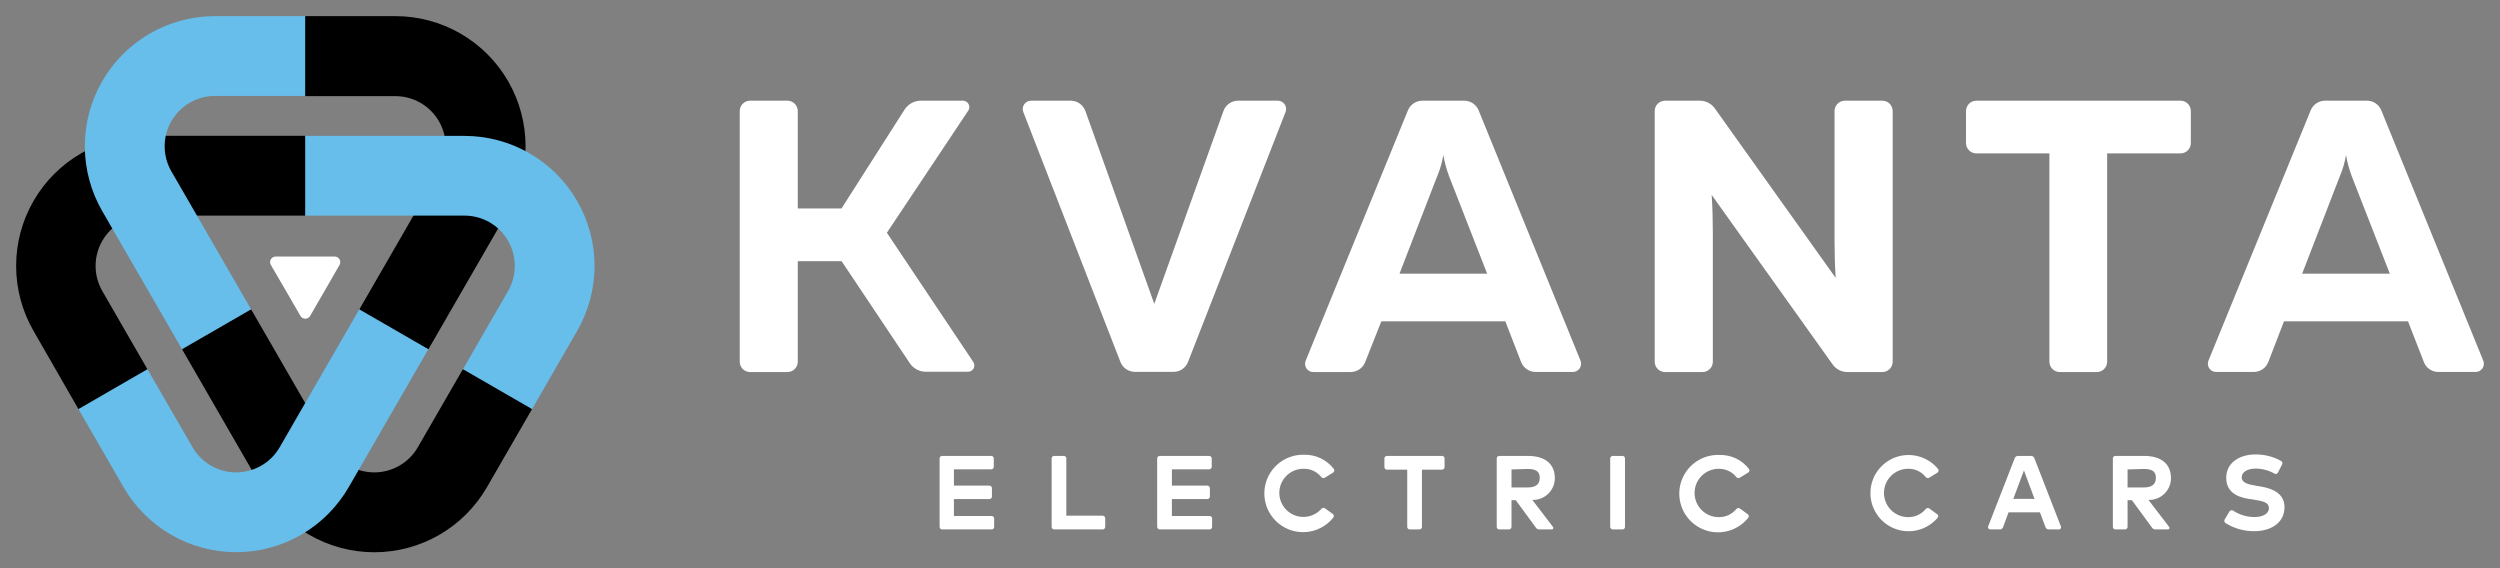
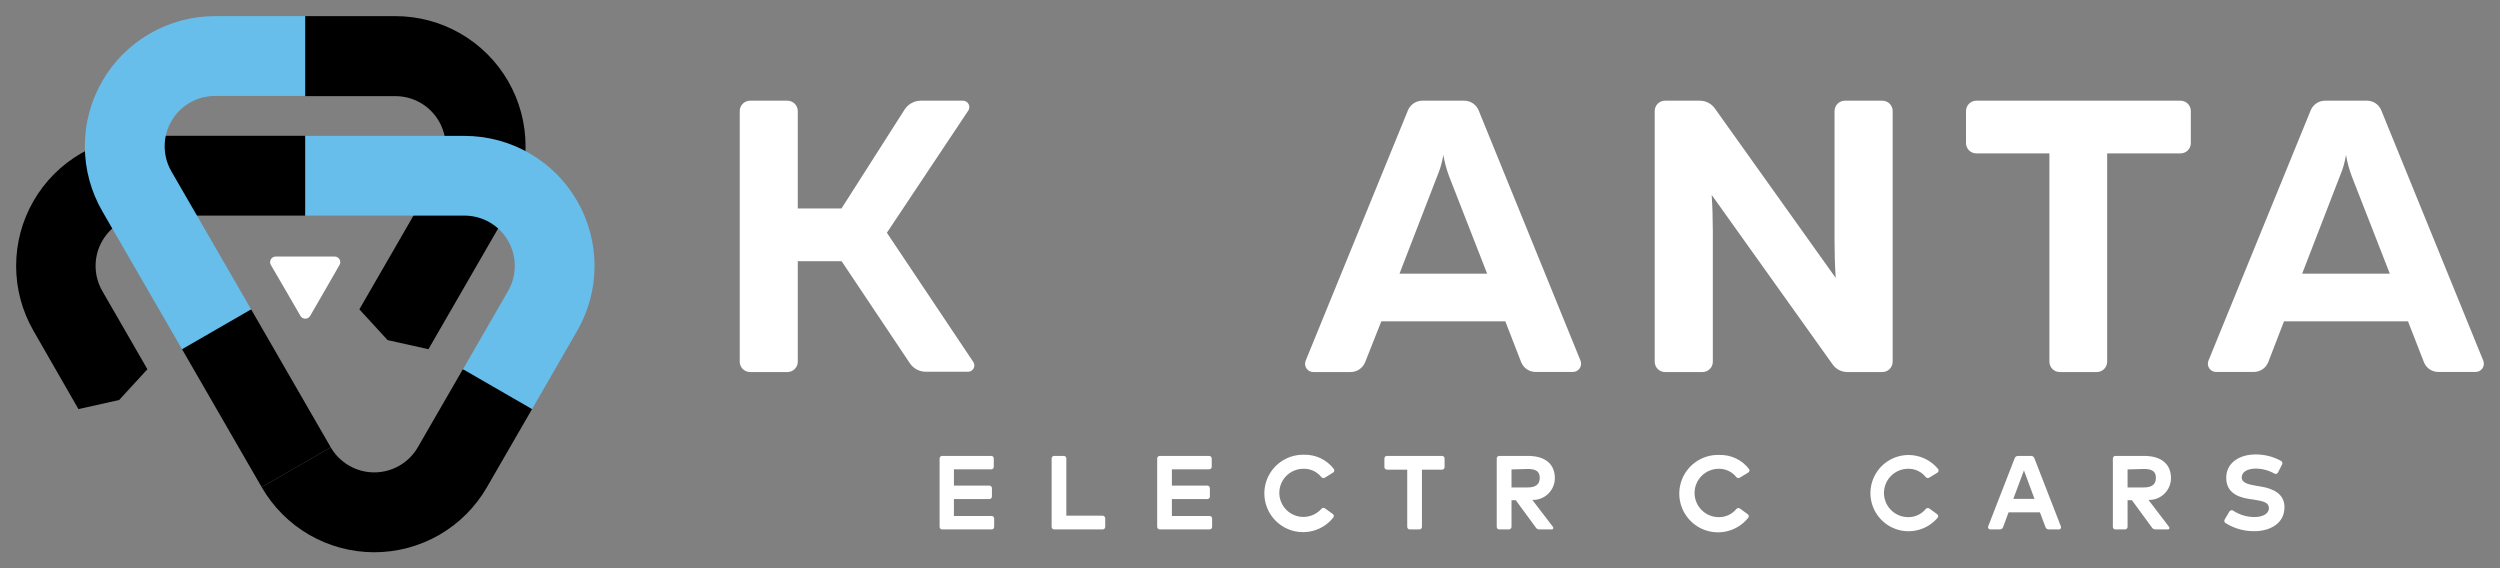
<svg xmlns="http://www.w3.org/2000/svg" viewBox="5849.516 5141.382 154.987 35.237">
  <rect x="5849.516" y="5141.382" width="154.987" height="35.237" fill="#808080" stroke="none" />
  <path fill="url(#tSvgGradient1051ef525fe)" stroke="none" fill-opacity="1" stroke-width="1" stroke-opacity="1" clip-rule="evenodd" fill-rule="evenodd" id="tSvg594a746b8b" d="M 5870.02 5169.112 C 5868.592 5169.936 5867.165 5170.759 5865.738 5171.583 C 5864.092 5168.732 5862.447 5165.881 5860.802 5163.031 C 5861.386 5162.395 5861.969 5161.759 5862.553 5161.124 C 5863.397 5160.936 5864.24 5160.748 5865.084 5160.56C 5866.729 5163.411 5868.374 5166.261 5870.02 5169.112Z" />
  <path fill="url(#tSvgGradient15fedddecb8)" stroke="none" fill-opacity="1" stroke-width="1" stroke-opacity="1" clip-rule="evenodd" fill-rule="evenodd" id="tSvg1f7dfb9b13" d="M 5868.436 5154.749 C 5865.145 5154.749 5861.855 5154.749 5858.565 5154.749 C 5858.565 5153.1 5858.565 5151.45 5858.565 5149.801 C 5861.855 5149.801 5865.145 5149.801 5868.436 5149.801 C 5868.696 5150.627 5868.956 5151.452 5869.216 5152.278C 5868.956 5153.102 5868.696 5153.925 5868.436 5154.749Z" />
  <path fill="url(#tSvgGradient7daf6a4150)" stroke="none" fill-opacity="1" stroke-width="1" stroke-opacity="1" clip-rule="evenodd" fill-rule="evenodd" id="tSvgdf2fc9f806" d="M 5854.378 5166.743 C 5853.451 5165.128 5852.523 5163.513 5851.596 5161.898 C 5850.889 5160.673 5850.516 5159.284 5850.516 5157.87 C 5850.515 5156.456 5850.887 5155.067 5851.593 5153.842 C 5852.299 5152.617 5853.315 5151.599 5854.538 5150.891 C 5855.762 5150.183 5857.15 5149.809 5858.564 5149.807 C 5858.564 5151.454 5858.564 5153.101 5858.564 5154.749 C 5858.017 5154.748 5857.478 5154.892 5857.004 5155.165 C 5856.529 5155.438 5856.135 5155.832 5855.861 5156.306 C 5855.586 5156.78 5855.442 5157.319 5855.442 5157.866 C 5855.442 5158.414 5855.586 5158.952 5855.86 5159.427 C 5856.791 5161.042 5857.723 5162.657 5858.654 5164.272 C 5858.071 5164.908 5857.487 5165.544 5856.903 5166.18C 5856.061 5166.368 5855.22 5166.555 5854.378 5166.743Z" />
  <path fill="url(#tSvgGradientc6fe28019d)" stroke="none" fill-opacity="1" stroke-width="1" stroke-opacity="1" clip-rule="evenodd" fill-rule="evenodd" id="tSvgdf8ecf12f1" d="M 5871.795 5160.56 C 5873.44 5157.709 5875.085 5154.859 5876.731 5152.008 C 5878.158 5152.832 5879.585 5153.655 5881.013 5154.479 C 5879.368 5157.33 5877.722 5160.18 5876.077 5163.031 C 5875.233 5162.843 5874.39 5162.655 5873.546 5162.467C 5872.962 5161.832 5872.379 5161.196 5871.795 5160.56Z" />
  <path fill="url(#tSvgGradient64df19dc7)" stroke="none" fill-opacity="1" stroke-width="1" stroke-opacity="1" clip-rule="evenodd" fill-rule="evenodd" id="tSvgffb92d7f6" d="M 5868.436 5142.382 C 5870.299 5142.382 5872.162 5142.382 5874.025 5142.382 C 5875.443 5142.381 5876.835 5142.754 5878.063 5143.462 C 5879.291 5144.17 5880.31 5145.19 5881.019 5146.417 C 5881.727 5147.645 5882.099 5149.038 5882.098 5150.455 C 5882.097 5151.872 5881.722 5153.264 5881.012 5154.491 C 5879.585 5153.667 5878.158 5152.844 5876.73 5152.02 C 5877.004 5151.546 5877.148 5151.007 5877.148 5150.46 C 5877.148 5149.912 5877.003 5149.374 5876.729 5148.9 C 5876.455 5148.426 5876.061 5148.032 5875.586 5147.758 C 5875.111 5147.485 5874.573 5147.341 5874.025 5147.342 C 5872.162 5147.342 5870.299 5147.342 5868.436 5147.342 C 5868.176 5146.518 5867.916 5145.695 5867.656 5144.871C 5867.916 5144.042 5868.176 5143.212 5868.436 5142.382Z" />
  <path fill="url(#tSvgGradientef4188cb4a)" stroke="none" fill-opacity="1" stroke-width="1" stroke-opacity="1" clip-rule="evenodd" fill-rule="evenodd" id="tSvg296e4c3f23" d="M 5882.5 5166.743 C 5881.568 5168.357 5880.637 5169.97 5879.705 5171.583 C 5878.998 5172.81 5877.98 5173.829 5876.754 5174.538 C 5875.528 5175.246 5874.137 5175.619 5872.721 5175.619 C 5871.305 5175.619 5869.914 5175.246 5868.688 5174.538 C 5867.462 5173.829 5866.444 5172.81 5865.737 5171.583 C 5867.165 5170.76 5868.592 5169.936 5870.019 5169.112 C 5870.293 5169.585 5870.687 5169.978 5871.161 5170.251 C 5871.634 5170.524 5872.171 5170.668 5872.718 5170.668 C 5873.265 5170.668 5873.802 5170.524 5874.276 5170.251 C 5874.749 5169.978 5875.143 5169.585 5875.417 5169.112 C 5876.349 5167.499 5877.28 5165.886 5878.212 5164.273 C 5879.055 5164.458 5879.899 5164.644 5880.743 5164.83C 5881.328 5165.468 5881.914 5166.106 5882.5 5166.743Z" />
  <path fill="#67BEEB" stroke="none" fill-opacity="1" stroke-width="1" stroke-opacity="1" clip-rule="evenodd" fill-rule="evenodd" id="tSvgfa78c086d2" d="M 5862.847 5142.382 C 5864.71 5142.382 5866.573 5142.382 5868.436 5142.382 C 5868.436 5144.032 5868.436 5145.681 5868.436 5147.33 C 5866.573 5147.33 5864.71 5147.33 5862.847 5147.33 C 5862.299 5147.329 5861.761 5147.473 5861.286 5147.746 C 5860.811 5148.02 5860.417 5148.413 5860.143 5148.888 C 5859.869 5149.362 5859.724 5149.9 5859.724 5150.448 C 5859.724 5150.995 5859.868 5151.534 5860.142 5152.008 C 5861.789 5154.859 5863.436 5157.709 5865.084 5160.56 C 5863.656 5161.384 5862.229 5162.207 5860.801 5163.031 C 5859.156 5160.184 5857.511 5157.338 5855.866 5154.491 C 5855.154 5153.265 5854.778 5151.873 5854.775 5150.456 C 5854.773 5149.038 5855.145 5147.645 5855.853 5146.417 C 5856.561 5145.189 5857.58 5144.169 5858.808 5143.461C 5860.036 5142.752 5861.429 5142.38 5862.847 5142.382Z" />
  <path fill="#67BEEB" stroke="none" fill-opacity="1" stroke-width="1" stroke-opacity="1" clip-rule="evenodd" fill-rule="evenodd" id="tSvg60fa64c3bf" d="M 5885.295 5161.898 C 5884.363 5163.513 5883.432 5165.128 5882.5 5166.743 C 5881.073 5165.92 5879.645 5165.096 5878.218 5164.272 C 5879.15 5162.657 5880.081 5161.042 5881.013 5159.427 C 5881.287 5158.953 5881.431 5158.415 5881.431 5157.868 C 5881.431 5157.32 5881.287 5156.783 5881.013 5156.309 C 5880.74 5155.835 5880.346 5155.441 5879.873 5155.167 C 5879.399 5154.893 5878.861 5154.749 5878.314 5154.749 C 5875.022 5154.749 5871.729 5154.749 5868.436 5154.749 C 5868.436 5153.101 5868.436 5151.454 5868.436 5149.807 C 5871.729 5149.807 5875.022 5149.807 5878.314 5149.807 C 5879.729 5149.807 5881.119 5150.179 5882.344 5150.887 C 5883.57 5151.594 5884.587 5152.612 5885.295 5153.837 C 5886.002 5155.062 5886.375 5156.452 5886.375 5157.867C 5886.375 5159.282 5886.002 5160.672 5885.295 5161.898Z" />
-   <path fill="#67BEEB" stroke="none" fill-opacity="1" stroke-width="1" stroke-opacity="1" clip-rule="evenodd" fill-rule="evenodd" id="tSvg8aedaa163f" d="M 5857.174 5171.583 C 5856.242 5169.97 5855.31 5168.356 5854.379 5166.743 C 5855.804 5165.919 5857.23 5165.096 5858.655 5164.272 C 5859.589 5165.885 5860.522 5167.499 5861.456 5169.112 C 5861.73 5169.585 5862.123 5169.978 5862.597 5170.251 C 5863.071 5170.524 5863.608 5170.668 5864.154 5170.668 C 5864.701 5170.668 5865.238 5170.524 5865.712 5170.251 C 5866.186 5169.978 5866.579 5169.585 5866.853 5169.112 C 5868.499 5166.261 5870.144 5163.411 5871.789 5160.56 C 5873.216 5161.383 5874.644 5162.207 5876.071 5163.031 C 5874.426 5165.881 5872.781 5168.732 5871.135 5171.583 C 5870.428 5172.808 5869.41 5173.826 5868.185 5174.534 C 5866.96 5175.241 5865.57 5175.614 5864.154 5175.614 C 5862.739 5175.614 5861.349 5175.241 5860.124 5174.534C 5858.899 5173.826 5857.881 5172.808 5857.174 5171.583Z" />
  <path fill="white" stroke="none" fill-opacity="1" stroke-width="1" stroke-opacity="1" clip-rule="evenodd" fill-rule="evenodd" id="tSvg63dca141b5" d="M 5866.307 5157.807 C 5866.277 5157.754 5866.261 5157.694 5866.261 5157.632 C 5866.261 5157.571 5866.277 5157.511 5866.309 5157.458 C 5866.34 5157.405 5866.384 5157.361 5866.438 5157.331 C 5866.491 5157.3 5866.552 5157.285 5866.613 5157.286 C 5867.829 5157.286 5869.044 5157.286 5870.26 5157.286 C 5870.321 5157.285 5870.382 5157.3 5870.435 5157.331 C 5870.489 5157.361 5870.533 5157.405 5870.564 5157.458 C 5870.595 5157.511 5870.612 5157.571 5870.612 5157.632 C 5870.612 5157.694 5870.596 5157.754 5870.565 5157.807 C 5870.262 5158.335 5869.958 5158.863 5869.654 5159.391 C 5869.35 5159.916 5869.046 5160.442 5868.742 5160.968 C 5868.712 5161.02 5868.668 5161.064 5868.615 5161.094 C 5868.563 5161.124 5868.503 5161.14 5868.442 5161.14 C 5868.382 5161.14 5868.322 5161.124 5868.27 5161.094 C 5868.217 5161.064 5868.173 5161.02 5868.142 5160.968 C 5867.839 5160.442 5867.535 5159.916 5867.231 5159.391C 5866.923 5158.863 5866.615 5158.335 5866.307 5157.807Z" />
  <path fill="white" stroke="none" fill-opacity="1" stroke-width="1" stroke-opacity="1" id="tSvg58cf63e6f1" d="M 5911.011 5174.204 C 5909.982 5174.204 5908.952 5174.204 5907.922 5174.204 C 5907.902 5174.204 5907.882 5174.2 5907.863 5174.192 C 5907.844 5174.184 5907.827 5174.172 5907.812 5174.158 C 5907.798 5174.144 5907.786 5174.126 5907.779 5174.108 C 5907.771 5174.088 5907.767 5174.068 5907.767 5174.048 C 5907.767 5172.632 5907.767 5171.217 5907.767 5169.802 C 5907.767 5169.76 5907.783 5169.721 5907.812 5169.691 C 5907.842 5169.662 5907.881 5169.646 5907.922 5169.646 C 5908.938 5169.646 5909.954 5169.646 5910.969 5169.646 C 5911.011 5169.646 5911.05 5169.662 5911.079 5169.691 C 5911.109 5169.721 5911.125 5169.76 5911.125 5169.802 C 5911.125 5169.976 5911.125 5170.15 5911.125 5170.323 C 5911.125 5170.365 5911.109 5170.404 5911.079 5170.434 C 5911.05 5170.463 5911.011 5170.479 5910.969 5170.479 C 5910.198 5170.479 5909.426 5170.479 5908.654 5170.479 C 5908.654 5170.815 5908.654 5171.151 5908.654 5171.487 C 5909.388 5171.487 5910.122 5171.487 5910.855 5171.487 C 5910.897 5171.489 5910.937 5171.506 5910.966 5171.536 C 5910.995 5171.567 5911.011 5171.607 5911.011 5171.649 C 5911.011 5171.821 5911.011 5171.993 5911.011 5172.165 C 5911.011 5172.185 5911.007 5172.205 5910.999 5172.224 C 5910.991 5172.243 5910.98 5172.26 5910.966 5172.275 C 5910.951 5172.289 5910.934 5172.301 5910.915 5172.309 C 5910.896 5172.316 5910.876 5172.321 5910.855 5172.321 C 5910.122 5172.321 5909.388 5172.321 5908.654 5172.321 C 5908.654 5172.67 5908.654 5173.02 5908.654 5173.37 C 5909.434 5173.37 5910.214 5173.37 5910.993 5173.37 C 5911.034 5173.37 5911.074 5173.386 5911.103 5173.416 C 5911.133 5173.445 5911.149 5173.485 5911.149 5173.526 C 5911.149 5173.7 5911.149 5173.874 5911.149 5174.048 C 5911.149 5174.086 5911.135 5174.123 5911.11 5174.152C 5911.084 5174.181 5911.049 5174.199 5911.011 5174.204Z" />
  <path fill="white" stroke="none" fill-opacity="1" stroke-width="1" stroke-opacity="1" id="tSvg10f0b2a887c" d="M 5917.867 5174.204 C 5916.867 5174.204 5915.867 5174.204 5914.868 5174.204 C 5914.847 5174.204 5914.827 5174.2 5914.808 5174.192 C 5914.789 5174.184 5914.772 5174.172 5914.758 5174.158 C 5914.743 5174.144 5914.732 5174.126 5914.724 5174.108 C 5914.716 5174.088 5914.712 5174.068 5914.712 5174.048 C 5914.712 5172.632 5914.712 5171.217 5914.712 5169.802 C 5914.712 5169.76 5914.728 5169.721 5914.758 5169.691 C 5914.787 5169.662 5914.827 5169.646 5914.868 5169.646 C 5915.068 5169.646 5915.268 5169.646 5915.468 5169.646 C 5915.509 5169.646 5915.549 5169.662 5915.578 5169.691 C 5915.607 5169.721 5915.623 5169.76 5915.623 5169.802 C 5915.623 5170.985 5915.623 5172.169 5915.623 5173.352 C 5916.373 5173.352 5917.123 5173.352 5917.873 5173.352 C 5917.915 5173.352 5917.957 5173.369 5917.987 5173.4 C 5918.017 5173.43 5918.034 5173.471 5918.034 5173.514 C 5918.034 5173.692 5918.034 5173.87 5918.034 5174.048 C 5918.034 5174.069 5918.029 5174.09 5918.02 5174.109 C 5918.011 5174.129 5917.998 5174.146 5917.983 5174.161 C 5917.967 5174.175 5917.949 5174.186 5917.929 5174.194C 5917.909 5174.201 5917.888 5174.204 5917.867 5174.204Z" />
  <path fill="white" stroke="none" fill-opacity="1" stroke-width="1" stroke-opacity="1" id="tSvg1670ed6211c" d="M 5924.505 5174.204 C 5923.476 5174.204 5922.446 5174.204 5921.417 5174.204 C 5921.375 5174.204 5921.335 5174.188 5921.304 5174.158 C 5921.274 5174.129 5921.256 5174.09 5921.255 5174.048 C 5921.255 5172.632 5921.255 5171.217 5921.255 5169.802 C 5921.256 5169.76 5921.274 5169.72 5921.304 5169.691 C 5921.335 5169.662 5921.375 5169.646 5921.417 5169.646 C 5922.436 5169.646 5923.456 5169.646 5924.475 5169.646 C 5924.517 5169.646 5924.558 5169.662 5924.588 5169.691 C 5924.618 5169.72 5924.636 5169.76 5924.637 5169.802 C 5924.637 5169.976 5924.637 5170.15 5924.637 5170.323 C 5924.636 5170.365 5924.618 5170.405 5924.588 5170.434 C 5924.558 5170.463 5924.517 5170.479 5924.475 5170.479 C 5923.706 5170.479 5922.936 5170.479 5922.167 5170.479 C 5922.167 5170.815 5922.167 5171.151 5922.167 5171.487 C 5922.898 5171.487 5923.63 5171.487 5924.361 5171.487 C 5924.383 5171.487 5924.404 5171.491 5924.423 5171.499 C 5924.443 5171.507 5924.461 5171.519 5924.476 5171.534 C 5924.491 5171.549 5924.503 5171.567 5924.511 5171.587 C 5924.519 5171.606 5924.523 5171.628 5924.523 5171.649 C 5924.523 5171.821 5924.523 5171.993 5924.523 5172.165 C 5924.523 5172.186 5924.519 5172.206 5924.511 5172.226 C 5924.503 5172.245 5924.491 5172.262 5924.476 5172.277 C 5924.461 5172.292 5924.443 5172.303 5924.423 5172.31 C 5924.403 5172.318 5924.382 5172.321 5924.361 5172.321 C 5923.63 5172.321 5922.898 5172.321 5922.167 5172.321 C 5922.167 5172.67 5922.167 5173.02 5922.167 5173.37 C 5922.946 5173.37 5923.726 5173.37 5924.505 5173.37 C 5924.547 5173.37 5924.586 5173.386 5924.616 5173.416 C 5924.645 5173.445 5924.661 5173.485 5924.661 5173.526 C 5924.661 5173.7 5924.661 5173.874 5924.661 5174.048 C 5924.661 5174.089 5924.645 5174.129 5924.616 5174.158C 5924.586 5174.187 5924.547 5174.204 5924.505 5174.204Z" />
  <path fill="white" stroke="none" fill-opacity="1" stroke-width="1" stroke-opacity="1" id="tSvg171ad8242ab" d="M 5932.157 5170.683 C 5931.985 5170.789 5931.814 5170.895 5931.642 5171.001 C 5931.607 5171.02 5931.567 5171.025 5931.529 5171.018 C 5931.491 5171.01 5931.456 5170.989 5931.432 5170.959 C 5931.302 5170.795 5931.136 5170.663 5930.947 5170.573 C 5930.757 5170.484 5930.55 5170.439 5930.34 5170.443 C 5930.09 5170.44 5929.843 5170.499 5929.622 5170.616 C 5929.4 5170.733 5929.212 5170.904 5929.074 5171.113 C 5928.936 5171.322 5928.852 5171.562 5928.831 5171.811 C 5928.81 5172.061 5928.852 5172.311 5928.954 5172.54 C 5929.055 5172.769 5929.212 5172.969 5929.41 5173.121 C 5929.609 5173.274 5929.843 5173.374 5930.09 5173.412 C 5930.337 5173.451 5930.591 5173.426 5930.826 5173.341 C 5931.061 5173.256 5931.272 5173.114 5931.438 5172.926 C 5931.462 5172.895 5931.497 5172.873 5931.536 5172.867 C 5931.575 5172.86 5931.615 5172.868 5931.648 5172.89 C 5931.812 5173.008 5931.975 5173.126 5932.139 5173.244 C 5932.157 5173.256 5932.171 5173.271 5932.183 5173.289 C 5932.194 5173.307 5932.201 5173.327 5932.205 5173.347 C 5932.208 5173.368 5932.207 5173.389 5932.202 5173.41 C 5932.197 5173.43 5932.188 5173.449 5932.175 5173.466 C 5931.921 5173.785 5931.59 5174.034 5931.213 5174.19 C 5930.836 5174.346 5930.425 5174.402 5930.02 5174.355 C 5929.614 5174.307 5929.228 5174.158 5928.897 5173.919 C 5928.566 5173.681 5928.301 5173.362 5928.127 5172.993 C 5927.954 5172.623 5927.877 5172.216 5927.905 5171.809 C 5927.933 5171.402 5928.064 5171.008 5928.286 5170.666 C 5928.508 5170.324 5928.814 5170.044 5929.175 5169.853 C 5929.535 5169.662 5929.938 5169.566 5930.346 5169.574 C 5930.705 5169.562 5931.062 5169.636 5931.387 5169.791 C 5931.711 5169.945 5931.994 5170.175 5932.211 5170.461 C 5932.234 5170.498 5932.24 5170.542 5932.23 5170.583C 5932.22 5170.625 5932.194 5170.661 5932.157 5170.683Z" />
  <path fill="white" stroke="none" fill-opacity="1" stroke-width="1" stroke-opacity="1" id="tSvg15462de5c00" d="M 5938.922 5170.497 C 5938.504 5170.497 5938.087 5170.497 5937.669 5170.497 C 5937.669 5171.681 5937.669 5172.864 5937.669 5174.048 C 5937.669 5174.068 5937.665 5174.088 5937.657 5174.108 C 5937.649 5174.126 5937.638 5174.144 5937.623 5174.158 C 5937.609 5174.172 5937.591 5174.184 5937.573 5174.192 C 5937.554 5174.2 5937.533 5174.204 5937.513 5174.204 C 5937.313 5174.204 5937.113 5174.204 5936.913 5174.204 C 5936.893 5174.204 5936.872 5174.2 5936.853 5174.192 C 5936.834 5174.184 5936.817 5174.172 5936.803 5174.158 C 5936.788 5174.144 5936.777 5174.126 5936.769 5174.108 C 5936.761 5174.088 5936.757 5174.068 5936.757 5174.048 C 5936.757 5172.864 5936.757 5171.681 5936.757 5170.497 C 5936.337 5170.497 5935.918 5170.497 5935.498 5170.497 C 5935.456 5170.497 5935.417 5170.481 5935.387 5170.452 C 5935.358 5170.422 5935.342 5170.383 5935.342 5170.341 C 5935.342 5170.162 5935.342 5169.982 5935.342 5169.802 C 5935.342 5169.76 5935.358 5169.721 5935.387 5169.691 C 5935.417 5169.662 5935.456 5169.646 5935.498 5169.646 C 5936.637 5169.646 5937.777 5169.646 5938.916 5169.646 C 5938.958 5169.646 5938.997 5169.662 5939.026 5169.691 C 5939.056 5169.721 5939.072 5169.76 5939.072 5169.802 C 5939.072 5169.982 5939.072 5170.162 5939.072 5170.341 C 5939.072 5170.382 5939.057 5170.421 5939.029 5170.45C 5939.001 5170.479 5938.962 5170.496 5938.922 5170.497Z" />
  <path fill="white" stroke="none" fill-opacity="1" stroke-width="1" stroke-opacity="1" id="tSvg72a5e99527" d="M 5944.236 5169.646 C 5945.327 5169.646 5945.909 5170.162 5945.909 5171.031 C 5945.908 5171.212 5945.87 5171.39 5945.799 5171.556 C 5945.727 5171.722 5945.623 5171.872 5945.493 5171.997 C 5945.363 5172.122 5945.209 5172.22 5945.041 5172.285 C 5944.872 5172.35 5944.692 5172.38 5944.512 5172.374 C 5944.938 5172.93 5945.363 5173.486 5945.789 5174.042 C 5945.803 5174.056 5945.812 5174.074 5945.815 5174.093 C 5945.818 5174.112 5945.815 5174.132 5945.806 5174.15 C 5945.798 5174.167 5945.784 5174.182 5945.767 5174.192 C 5945.75 5174.201 5945.731 5174.206 5945.711 5174.204 C 5945.455 5174.204 5945.2 5174.204 5944.944 5174.204 C 5944.904 5174.204 5944.865 5174.196 5944.829 5174.178 C 5944.794 5174.16 5944.763 5174.134 5944.74 5174.102 C 5944.322 5173.532 5943.904 5172.962 5943.486 5172.392 C 5943.398 5172.392 5943.31 5172.392 5943.222 5172.392 C 5943.222 5172.944 5943.222 5173.496 5943.222 5174.048 C 5943.221 5174.09 5943.203 5174.129 5943.173 5174.158 C 5943.143 5174.188 5943.102 5174.204 5943.06 5174.204 C 5942.86 5174.204 5942.661 5174.204 5942.461 5174.204 C 5942.419 5174.204 5942.38 5174.187 5942.35 5174.158 C 5942.321 5174.129 5942.305 5174.089 5942.305 5174.048 C 5942.305 5172.632 5942.305 5171.217 5942.305 5169.802 C 5942.305 5169.76 5942.321 5169.721 5942.35 5169.691 C 5942.38 5169.662 5942.419 5169.646 5942.461 5169.646C 5943.053 5169.646 5943.644 5169.646 5944.236 5169.646Z M 5943.222 5170.485 C 5943.222 5170.857 5943.222 5171.229 5943.222 5171.601 C 5943.556 5171.601 5943.89 5171.601 5944.224 5171.601 C 5944.716 5171.601 5944.973 5171.415 5944.973 5171.001 C 5944.973 5170.587 5944.704 5170.455 5944.224 5170.455C 5943.89 5170.465 5943.556 5170.475 5943.222 5170.485Z" />
-   <path fill="white" stroke="none" fill-opacity="1" stroke-width="1" stroke-opacity="1" id="tSvg1370751538a" d="M 5950.102 5174.204 C 5949.902 5174.204 5949.702 5174.204 5949.502 5174.204 C 5949.46 5174.204 5949.42 5174.188 5949.389 5174.158 C 5949.359 5174.129 5949.341 5174.09 5949.34 5174.048 C 5949.34 5172.632 5949.34 5171.217 5949.34 5169.802 C 5949.341 5169.76 5949.359 5169.72 5949.389 5169.691 C 5949.42 5169.662 5949.46 5169.646 5949.502 5169.646 C 5949.702 5169.646 5949.902 5169.646 5950.102 5169.646 C 5950.143 5169.646 5950.183 5169.662 5950.212 5169.691 C 5950.241 5169.721 5950.257 5169.76 5950.257 5169.802 C 5950.257 5171.217 5950.257 5172.632 5950.257 5174.048 C 5950.257 5174.068 5950.253 5174.088 5950.246 5174.108 C 5950.238 5174.126 5950.226 5174.144 5950.212 5174.158 C 5950.197 5174.172 5950.18 5174.184 5950.161 5174.192C 5950.142 5174.2 5950.122 5174.204 5950.102 5174.204Z" />
  <path fill="white" stroke="none" fill-opacity="1" stroke-width="1" stroke-opacity="1" id="tSvg8227bc5bc" d="M 5957.886 5170.684 C 5957.712 5170.79 5957.539 5170.896 5957.365 5171.002 C 5957.331 5171.02 5957.292 5171.026 5957.255 5171.018 C 5957.218 5171.01 5957.184 5170.99 5957.161 5170.96 C 5957.03 5170.796 5956.864 5170.664 5956.675 5170.575 C 5956.486 5170.486 5956.279 5170.441 5956.069 5170.444 C 5955.672 5170.444 5955.29 5170.602 5955.009 5170.883 C 5954.728 5171.164 5954.57 5171.546 5954.57 5171.943 C 5954.57 5172.341 5954.728 5172.722 5955.009 5173.004 C 5955.29 5173.285 5955.672 5173.443 5956.069 5173.443 C 5956.277 5173.446 5956.483 5173.402 5956.672 5173.315 C 5956.861 5173.228 5957.028 5173.099 5957.161 5172.939 C 5957.186 5172.907 5957.222 5172.886 5957.262 5172.879 C 5957.302 5172.872 5957.343 5172.881 5957.377 5172.903 C 5957.539 5173.021 5957.7 5173.139 5957.862 5173.257 C 5957.88 5173.268 5957.896 5173.283 5957.908 5173.301 C 5957.919 5173.319 5957.927 5173.339 5957.93 5173.36 C 5957.934 5173.381 5957.933 5173.402 5957.927 5173.423 C 5957.922 5173.443 5957.912 5173.462 5957.898 5173.479 C 5957.643 5173.799 5957.311 5174.048 5956.932 5174.204 C 5956.554 5174.359 5956.142 5174.415 5955.735 5174.366 C 5955.329 5174.317 5954.942 5174.165 5954.611 5173.924 C 5954.28 5173.684 5954.016 5173.362 5953.844 5172.991 C 5953.673 5172.619 5953.599 5172.21 5953.63 5171.802 C 5953.661 5171.394 5953.796 5171.001 5954.022 5170.659 C 5954.248 5170.318 5954.557 5170.041 5954.921 5169.853 C 5955.285 5169.665 5955.69 5169.573 5956.099 5169.586 C 5956.458 5169.575 5956.814 5169.649 5957.137 5169.803 C 5957.461 5169.958 5957.742 5170.188 5957.958 5170.474 C 5957.968 5170.493 5957.973 5170.513 5957.974 5170.533 C 5957.976 5170.554 5957.973 5170.574 5957.966 5170.594 C 5957.96 5170.614 5957.949 5170.632 5957.935 5170.647C 5957.922 5170.662 5957.905 5170.675 5957.886 5170.684Z" />
  <path fill="white" stroke="none" fill-opacity="1" stroke-width="1" stroke-opacity="1" id="tSvg19e6a3f3b2" d="M 5969.629 5170.683 C 5969.455 5170.789 5969.281 5170.895 5969.107 5171.001 C 5969.073 5171.019 5969.035 5171.025 5968.997 5171.017 C 5968.96 5171.01 5968.927 5170.989 5968.903 5170.959 C 5968.773 5170.795 5968.607 5170.662 5968.418 5170.573 C 5968.228 5170.483 5968.021 5170.439 5967.811 5170.443 C 5967.414 5170.443 5967.032 5170.601 5966.751 5170.882 C 5966.47 5171.164 5966.312 5171.545 5966.312 5171.943 C 5966.312 5172.34 5966.47 5172.722 5966.751 5173.003 C 5967.032 5173.284 5967.414 5173.442 5967.811 5173.442 C 5968.019 5173.445 5968.226 5173.401 5968.414 5173.314 C 5968.603 5173.227 5968.77 5173.098 5968.903 5172.938 C 5968.928 5172.906 5968.964 5172.885 5969.004 5172.878 C 5969.044 5172.872 5969.085 5172.88 5969.119 5172.902 C 5969.281 5173.02 5969.443 5173.138 5969.605 5173.256 C 5969.623 5173.267 5969.638 5173.282 5969.65 5173.3 C 5969.661 5173.318 5969.669 5173.338 5969.673 5173.359 C 5969.676 5173.38 5969.675 5173.401 5969.669 5173.422 C 5969.664 5173.442 5969.654 5173.462 5969.641 5173.478 C 5969.326 5173.85 5968.905 5174.116 5968.433 5174.239 C 5967.962 5174.362 5967.464 5174.337 5967.008 5174.166 C 5966.552 5173.996 5966.16 5173.689 5965.885 5173.286 C 5965.61 5172.884 5965.466 5172.407 5965.473 5171.92 C 5965.48 5171.433 5965.637 5170.96 5965.923 5170.566 C 5966.209 5170.171 5966.61 5169.875 5967.071 5169.717 C 5967.531 5169.56 5968.03 5169.548 5968.497 5169.685 C 5968.965 5169.821 5969.379 5170.099 5969.683 5170.479 C 5969.699 5170.514 5969.703 5170.554 5969.693 5170.591C 5969.683 5170.629 5969.661 5170.661 5969.629 5170.683Z" />
  <path fill="white" stroke="none" fill-opacity="1" stroke-width="1" stroke-opacity="1" id="tSvg2f250210ca" d="M 5977.125 5174.204 C 5976.925 5174.204 5976.726 5174.204 5976.526 5174.204 C 5976.482 5174.204 5976.44 5174.191 5976.405 5174.166 C 5976.369 5174.141 5976.343 5174.106 5976.328 5174.066 C 5976.212 5173.758 5976.096 5173.45 5975.98 5173.142 C 5975.332 5173.142 5974.685 5173.142 5974.037 5173.142 C 5973.923 5173.45 5973.809 5173.758 5973.695 5174.066 C 5973.68 5174.106 5973.653 5174.141 5973.618 5174.166 C 5973.582 5174.191 5973.54 5174.204 5973.497 5174.204 C 5973.297 5174.204 5973.097 5174.204 5972.897 5174.204 C 5972.875 5174.203 5972.854 5174.197 5972.835 5174.187 C 5972.815 5174.176 5972.799 5174.161 5972.786 5174.143 C 5972.774 5174.125 5972.766 5174.104 5972.764 5174.082 C 5972.761 5174.06 5972.764 5174.038 5972.771 5174.018 C 5973.321 5172.604 5973.871 5171.191 5974.421 5169.778 C 5974.438 5169.739 5974.465 5169.706 5974.5 5169.683 C 5974.535 5169.66 5974.576 5169.647 5974.619 5169.646 C 5974.893 5169.646 5975.166 5169.646 5975.44 5169.646 C 5975.482 5169.646 5975.522 5169.659 5975.556 5169.683 C 5975.59 5169.706 5975.617 5169.739 5975.632 5169.778 C 5976.182 5171.191 5976.731 5172.604 5977.281 5174.018 C 5977.29 5174.041 5977.293 5174.066 5977.289 5174.091 C 5977.285 5174.115 5977.275 5174.138 5977.259 5174.157 C 5977.243 5174.176 5977.222 5174.191 5977.198 5174.199C 5977.175 5174.207 5977.15 5174.209 5977.125 5174.204Z M 5974.331 5172.309 C 5974.769 5172.309 5975.206 5172.309 5975.644 5172.309 C 5975.426 5171.721 5975.208 5171.133 5974.99 5170.545C 5974.77 5171.133 5974.551 5171.721 5974.331 5172.309Z" />
  <path fill="white" stroke="none" fill-opacity="1" stroke-width="1" stroke-opacity="1" id="tSvg10dd1e55eac" d="M 5990.734 5170.684 C 5990.725 5170.702 5990.712 5170.718 5990.696 5170.731 C 5990.68 5170.744 5990.662 5170.753 5990.642 5170.759 C 5990.622 5170.765 5990.602 5170.766 5990.581 5170.763 C 5990.561 5170.761 5990.542 5170.754 5990.524 5170.743 C 5990.171 5170.543 5989.773 5170.436 5989.367 5170.432 C 5988.851 5170.432 5988.491 5170.636 5988.491 5170.977 C 5988.491 5171.319 5988.887 5171.415 5989.433 5171.505 C 5989.519 5171.519 5989.604 5171.533 5989.69 5171.547 C 5990.506 5171.685 5991.142 5172.033 5991.142 5172.825 C 5991.142 5173.832 5990.254 5174.312 5989.277 5174.312 C 5988.64 5174.321 5988.015 5174.144 5987.477 5173.802 C 5987.444 5173.778 5987.422 5173.743 5987.414 5173.702 C 5987.406 5173.662 5987.414 5173.621 5987.435 5173.586 C 5987.535 5173.418 5987.635 5173.25 5987.735 5173.083 C 5987.761 5173.048 5987.798 5173.024 5987.841 5173.016 C 5987.883 5173.008 5987.927 5173.017 5987.963 5173.041 C 5988.353 5173.297 5988.81 5173.435 5989.277 5173.436 C 5989.786 5173.436 5990.176 5173.238 5990.176 5172.885 C 5990.176 5172.531 5989.84 5172.453 5989.211 5172.351 C 5989.113 5172.337 5989.015 5172.323 5988.917 5172.309 C 5988.113 5172.183 5987.531 5171.823 5987.531 5171.001 C 5987.531 5170.054 5988.377 5169.556 5989.331 5169.556 C 5989.89 5169.547 5990.443 5169.686 5990.932 5169.958 C 5990.95 5169.968 5990.967 5169.983 5990.98 5169.999 C 5990.993 5170.016 5991.002 5170.036 5991.008 5170.056 C 5991.014 5170.077 5991.015 5170.099 5991.012 5170.12 C 5991.009 5170.141 5991.003 5170.161 5990.992 5170.18C 5990.906 5170.348 5990.82 5170.516 5990.734 5170.684Z" />
-   <path fill="white" stroke="none" fill-opacity="1" stroke-width="1" stroke-opacity="1" id="tSvgb707979363" d="M 5982.433 5169.646 C 5983.525 5169.646 5984.106 5170.162 5984.106 5171.031 C 5984.105 5171.212 5984.067 5171.39 5983.996 5171.556 C 5983.924 5171.722 5983.821 5171.872 5983.69 5171.997 C 5983.56 5172.122 5983.406 5172.22 5983.238 5172.285 C 5983.069 5172.35 5982.889 5172.38 5982.709 5172.374 C 5983.135 5172.93 5983.56 5173.486 5983.986 5174.042 C 5984 5174.056 5984.009 5174.074 5984.012 5174.093 C 5984.015 5174.112 5984.012 5174.132 5984.004 5174.15 C 5983.995 5174.167 5983.981 5174.182 5983.964 5174.192 C 5983.947 5174.201 5983.928 5174.206 5983.908 5174.204 C 5983.65 5174.204 5983.393 5174.204 5983.135 5174.204 C 5983.096 5174.204 5983.058 5174.195 5983.023 5174.177 C 5982.989 5174.159 5982.959 5174.133 5982.937 5174.102 C 5982.519 5173.532 5982.101 5172.962 5981.683 5172.392 C 5981.593 5172.392 5981.504 5172.392 5981.414 5172.392 C 5981.414 5172.944 5981.414 5173.496 5981.414 5174.048 C 5981.414 5174.089 5981.397 5174.129 5981.368 5174.158 C 5981.339 5174.187 5981.299 5174.204 5981.258 5174.204 C 5981.058 5174.204 5980.858 5174.204 5980.658 5174.204 C 5980.617 5174.204 5980.577 5174.187 5980.548 5174.158 C 5980.518 5174.129 5980.502 5174.089 5980.502 5174.048 C 5980.502 5172.632 5980.502 5171.217 5980.502 5169.802 C 5980.502 5169.76 5980.518 5169.721 5980.548 5169.691 C 5980.577 5169.662 5980.617 5169.646 5980.658 5169.646C 5981.25 5169.646 5981.841 5169.646 5982.433 5169.646Z M 5981.414 5170.485 C 5981.414 5170.857 5981.414 5171.229 5981.414 5171.601 C 5981.75 5171.601 5982.085 5171.601 5982.421 5171.601 C 5982.913 5171.601 5983.171 5171.415 5983.171 5171.001 C 5983.171 5170.587 5982.901 5170.455 5982.421 5170.455C 5982.085 5170.465 5981.75 5170.475 5981.414 5170.485Z" />
+   <path fill="white" stroke="none" fill-opacity="1" stroke-width="1" stroke-opacity="1" id="tSvgb707979363" d="M 5982.433 5169.646 C 5983.525 5169.646 5984.106 5170.162 5984.106 5171.031 C 5984.105 5171.212 5984.067 5171.39 5983.996 5171.556 C 5983.924 5171.722 5983.821 5171.872 5983.69 5171.997 C 5983.56 5172.122 5983.406 5172.22 5983.238 5172.285 C 5983.069 5172.35 5982.889 5172.38 5982.709 5172.374 C 5984 5174.056 5984.009 5174.074 5984.012 5174.093 C 5984.015 5174.112 5984.012 5174.132 5984.004 5174.15 C 5983.995 5174.167 5983.981 5174.182 5983.964 5174.192 C 5983.947 5174.201 5983.928 5174.206 5983.908 5174.204 C 5983.65 5174.204 5983.393 5174.204 5983.135 5174.204 C 5983.096 5174.204 5983.058 5174.195 5983.023 5174.177 C 5982.989 5174.159 5982.959 5174.133 5982.937 5174.102 C 5982.519 5173.532 5982.101 5172.962 5981.683 5172.392 C 5981.593 5172.392 5981.504 5172.392 5981.414 5172.392 C 5981.414 5172.944 5981.414 5173.496 5981.414 5174.048 C 5981.414 5174.089 5981.397 5174.129 5981.368 5174.158 C 5981.339 5174.187 5981.299 5174.204 5981.258 5174.204 C 5981.058 5174.204 5980.858 5174.204 5980.658 5174.204 C 5980.617 5174.204 5980.577 5174.187 5980.548 5174.158 C 5980.518 5174.129 5980.502 5174.089 5980.502 5174.048 C 5980.502 5172.632 5980.502 5171.217 5980.502 5169.802 C 5980.502 5169.76 5980.518 5169.721 5980.548 5169.691 C 5980.577 5169.662 5980.617 5169.646 5980.658 5169.646C 5981.25 5169.646 5981.841 5169.646 5982.433 5169.646Z M 5981.414 5170.485 C 5981.414 5170.857 5981.414 5171.229 5981.414 5171.601 C 5981.75 5171.601 5982.085 5171.601 5982.421 5171.601 C 5982.913 5171.601 5983.171 5171.415 5983.171 5171.001 C 5983.171 5170.587 5982.901 5170.455 5982.421 5170.455C 5982.085 5170.465 5981.75 5170.475 5981.414 5170.485Z" />
  <path fill="white" stroke="none" fill-opacity="1" stroke-width="1" stroke-opacity="1" id="tSvgb926ba1556" d="M 5895.376 5163.805 C 5895.376 5158.627 5895.376 5153.45 5895.376 5148.272 C 5895.375 5148.187 5895.391 5148.103 5895.423 5148.025 C 5895.455 5147.946 5895.502 5147.875 5895.562 5147.814 C 5895.622 5147.754 5895.693 5147.706 5895.771 5147.674 C 5895.849 5147.641 5895.933 5147.624 5896.018 5147.624 C 5896.789 5147.624 5897.561 5147.624 5898.333 5147.624 C 5898.503 5147.626 5898.667 5147.695 5898.787 5147.816 C 5898.907 5147.937 5898.974 5148.101 5898.974 5148.272 C 5898.974 5150.283 5898.974 5152.294 5898.974 5154.305 C 5899.878 5154.305 5900.782 5154.305 5901.685 5154.305 C 5902.989 5152.262 5904.292 5150.219 5905.595 5148.176 C 5905.703 5148.009 5905.85 5147.871 5906.024 5147.775 C 5906.197 5147.678 5906.392 5147.627 5906.591 5147.624 C 5907.469 5147.624 5908.346 5147.624 5909.224 5147.624 C 5909.293 5147.626 5909.361 5147.646 5909.42 5147.682 C 5909.479 5147.718 5909.528 5147.769 5909.561 5147.829 C 5909.595 5147.89 5909.612 5147.958 5909.61 5148.028 C 5909.609 5148.097 5909.589 5148.165 5909.554 5148.224 C 5907.868 5150.753 5906.183 5153.282 5904.498 5155.811 C 5906.285 5158.483 5908.072 5161.156 5909.859 5163.829 C 5909.897 5163.888 5909.918 5163.955 5909.921 5164.025 C 5909.923 5164.094 5909.907 5164.163 5909.874 5164.224 C 5909.841 5164.285 5909.792 5164.337 5909.733 5164.373 C 5909.673 5164.408 5909.605 5164.428 5909.536 5164.429 C 5908.66 5164.429 5907.784 5164.429 5906.909 5164.429 C 5906.715 5164.428 5906.524 5164.38 5906.353 5164.289 C 5906.182 5164.198 5906.035 5164.067 5905.925 5163.907 C 5904.514 5161.796 5903.103 5159.685 5901.691 5157.574 C 5900.786 5157.574 5899.88 5157.574 5898.974 5157.574 C 5898.974 5159.651 5898.974 5161.728 5898.974 5163.805 C 5898.974 5163.89 5898.958 5163.974 5898.925 5164.052 C 5898.892 5164.13 5898.845 5164.201 5898.784 5164.261 C 5898.724 5164.321 5898.653 5164.368 5898.574 5164.4 C 5898.496 5164.431 5898.412 5164.448 5898.327 5164.447 C 5897.557 5164.447 5896.787 5164.447 5896.018 5164.447 C 5895.847 5164.447 5895.684 5164.379 5895.564 5164.259C 5895.444 5164.139 5895.376 5163.975 5895.376 5163.805Z" />
-   <path fill="white" stroke="none" fill-opacity="1" stroke-width="1" stroke-opacity="1" id="tSvg178129f0eee" d="M 5918.982 5163.835 C 5916.973 5158.665 5914.964 5153.496 5912.955 5148.326 C 5912.924 5148.248 5912.914 5148.164 5912.923 5148.081 C 5912.933 5147.998 5912.963 5147.918 5913.01 5147.849 C 5913.057 5147.78 5913.12 5147.723 5913.194 5147.684 C 5913.268 5147.645 5913.351 5147.624 5913.434 5147.624 C 5914.256 5147.624 5915.078 5147.624 5915.899 5147.624 C 5916.098 5147.625 5916.291 5147.687 5916.453 5147.802 C 5916.616 5147.917 5916.738 5148.079 5916.805 5148.266 C 5918.228 5152.25 5919.652 5156.234 5921.075 5160.219 C 5922.504 5156.234 5923.934 5152.25 5925.363 5148.266 C 5925.43 5148.079 5925.552 5147.917 5925.714 5147.802 C 5925.877 5147.687 5926.07 5147.625 5926.269 5147.624 C 5927.09 5147.624 5927.912 5147.624 5928.734 5147.624 C 5928.817 5147.624 5928.9 5147.645 5928.974 5147.684 C 5929.047 5147.723 5929.111 5147.78 5929.158 5147.849 C 5929.205 5147.918 5929.235 5147.998 5929.245 5148.081 C 5929.254 5148.164 5929.243 5148.248 5929.213 5148.326 C 5927.196 5153.496 5925.179 5158.665 5923.162 5163.835 C 5923.089 5164.013 5922.964 5164.166 5922.804 5164.273 C 5922.644 5164.38 5922.455 5164.436 5922.262 5164.435 C 5921.463 5164.435 5920.663 5164.435 5919.864 5164.435 C 5919.674 5164.432 5919.489 5164.374 5919.332 5164.268C 5919.176 5164.161 5919.054 5164.011 5918.982 5163.835Z" />
  <path fill="white" stroke="none" fill-opacity="1" stroke-width="1" stroke-opacity="1" id="tSvg13b7bb0c461" d="M 5930.46 5163.745 C 5932.573 5158.571 5934.686 5153.398 5936.8 5148.224 C 5936.873 5148.047 5936.997 5147.896 5937.156 5147.789 C 5937.315 5147.682 5937.502 5147.625 5937.693 5147.624 C 5938.559 5147.624 5939.424 5147.624 5940.29 5147.624 C 5940.482 5147.624 5940.669 5147.681 5940.828 5147.788 C 5940.987 5147.895 5941.111 5148.047 5941.184 5148.224 C 5943.289 5153.396 5945.394 5158.567 5947.499 5163.739 C 5947.53 5163.817 5947.542 5163.901 5947.533 5163.984 C 5947.525 5164.067 5947.496 5164.147 5947.449 5164.216 C 5947.402 5164.286 5947.339 5164.342 5947.265 5164.382 C 5947.191 5164.421 5947.109 5164.441 5947.025 5164.441 C 5946.257 5164.441 5945.49 5164.441 5944.722 5164.441 C 5944.529 5164.442 5944.341 5164.386 5944.18 5164.279 C 5944.02 5164.172 5943.895 5164.019 5943.822 5163.841 C 5943.494 5162.995 5943.167 5162.15 5942.839 5161.304 C 5940.276 5161.304 5937.713 5161.304 5935.15 5161.304 C 5934.814 5162.152 5934.479 5162.999 5934.143 5163.847 C 5934.069 5164.025 5933.944 5164.177 5933.784 5164.284 C 5933.624 5164.39 5933.436 5164.447 5933.243 5164.447 C 5932.473 5164.447 5931.704 5164.447 5930.934 5164.447 C 5930.85 5164.447 5930.768 5164.427 5930.694 5164.387 C 5930.62 5164.348 5930.557 5164.292 5930.51 5164.222 C 5930.463 5164.153 5930.434 5164.073 5930.426 5163.99C 5930.417 5163.907 5930.429 5163.823 5930.46 5163.745Z M 5936.278 5158.347 C 5938.089 5158.347 5939.9 5158.347 5941.711 5158.347 C 5940.926 5156.336 5940.14 5154.325 5939.354 5152.314 C 5939.193 5151.885 5939.073 5151.441 5938.994 5150.989 C 5938.922 5151.445 5938.793 5151.89 5938.611 5152.314C 5937.833 5154.325 5937.055 5156.336 5936.278 5158.347Z" />
  <path fill="white" stroke="none" fill-opacity="1" stroke-width="1" stroke-opacity="1" id="tSvg71390193ac" d="M 5952.099 5163.805 C 5952.099 5158.627 5952.099 5153.45 5952.099 5148.272 C 5952.098 5148.187 5952.114 5148.103 5952.146 5148.025 C 5952.178 5147.946 5952.225 5147.875 5952.284 5147.814 C 5952.344 5147.754 5952.415 5147.706 5952.493 5147.674 C 5952.572 5147.641 5952.656 5147.624 5952.74 5147.624 C 5953.462 5147.624 5954.183 5147.624 5954.905 5147.624 C 5955.085 5147.625 5955.261 5147.669 5955.421 5147.751 C 5955.58 5147.834 5955.718 5147.952 5955.823 5148.098 C 5958.322 5151.603 5960.821 5155.107 5963.32 5158.611 C 5963.272 5157.91 5963.248 5157.07 5963.248 5156.302 C 5963.248 5153.626 5963.248 5150.949 5963.248 5148.272 C 5963.247 5148.187 5963.263 5148.103 5963.295 5148.025 C 5963.327 5147.946 5963.374 5147.875 5963.433 5147.814 C 5963.493 5147.754 5963.564 5147.706 5963.642 5147.674 C 5963.721 5147.641 5963.805 5147.624 5963.889 5147.624 C 5964.663 5147.624 5965.436 5147.624 5966.21 5147.624 C 5966.295 5147.624 5966.379 5147.641 5966.457 5147.674 C 5966.536 5147.706 5966.607 5147.754 5966.666 5147.814 C 5966.726 5147.875 5966.773 5147.946 5966.805 5148.025 C 5966.837 5148.103 5966.853 5148.187 5966.852 5148.272 C 5966.852 5153.45 5966.852 5158.627 5966.852 5163.805 C 5966.852 5163.975 5966.784 5164.139 5966.664 5164.259 C 5966.544 5164.379 5966.381 5164.447 5966.21 5164.447 C 5965.488 5164.447 5964.767 5164.447 5964.045 5164.447 C 5963.866 5164.448 5963.688 5164.405 5963.528 5164.322 C 5963.369 5164.24 5963.231 5164.12 5963.128 5163.973 C 5960.629 5160.471 5958.13 5156.968 5955.631 5153.466 C 5955.679 5154.161 5955.703 5155.007 5955.703 5155.775 C 5955.703 5158.451 5955.703 5161.128 5955.703 5163.805 C 5955.703 5163.89 5955.686 5163.974 5955.654 5164.052 C 5955.621 5164.13 5955.573 5164.201 5955.513 5164.261 C 5955.453 5164.321 5955.381 5164.368 5955.303 5164.4 C 5955.224 5164.431 5955.14 5164.448 5955.055 5164.447 C 5954.283 5164.447 5953.512 5164.447 5952.74 5164.447 C 5952.57 5164.447 5952.407 5164.379 5952.287 5164.259C 5952.166 5164.139 5952.099 5163.975 5952.099 5163.805Z" />
  <path fill="white" stroke="none" fill-opacity="1" stroke-width="1" stroke-opacity="1" id="tSvg16771a42a5a" d="M 5985.336 5148.272 C 5985.336 5148.923 5985.336 5149.575 5985.336 5150.227 C 5985.34 5150.315 5985.325 5150.403 5985.292 5150.485 C 5985.26 5150.568 5985.211 5150.642 5985.149 5150.705 C 5985.086 5150.767 5985.012 5150.816 5984.929 5150.849 C 5984.847 5150.881 5984.759 5150.896 5984.671 5150.892 C 5983.164 5150.892 5981.656 5150.892 5980.149 5150.892 C 5980.149 5155.197 5980.149 5159.501 5980.149 5163.805 C 5980.149 5163.89 5980.132 5163.974 5980.099 5164.052 C 5980.067 5164.13 5980.019 5164.201 5979.958 5164.261 C 5979.898 5164.32 5979.827 5164.368 5979.748 5164.399 C 5979.67 5164.431 5979.586 5164.447 5979.501 5164.447 C 5978.737 5164.447 5977.974 5164.447 5977.21 5164.447 C 5977.04 5164.447 5976.876 5164.379 5976.756 5164.258 C 5976.636 5164.138 5976.568 5163.975 5976.568 5163.805 C 5976.568 5159.501 5976.568 5155.197 5976.568 5150.892 C 5975.059 5150.892 5973.549 5150.892 5972.04 5150.892 C 5971.87 5150.892 5971.707 5150.825 5971.586 5150.705 C 5971.466 5150.584 5971.398 5150.421 5971.398 5150.251 C 5971.398 5149.591 5971.398 5148.931 5971.398 5148.272 C 5971.398 5148.187 5971.414 5148.103 5971.446 5148.024 C 5971.477 5147.946 5971.525 5147.874 5971.584 5147.814 C 5971.644 5147.754 5971.715 5147.706 5971.793 5147.673 C 5971.871 5147.641 5971.955 5147.624 5972.04 5147.624 C 5976.25 5147.624 5980.461 5147.624 5984.671 5147.624 C 5984.757 5147.621 5984.844 5147.635 5984.925 5147.666 C 5985.006 5147.698 5985.08 5147.745 5985.142 5147.805 C 5985.204 5147.866 5985.254 5147.938 5985.287 5148.019C 5985.32 5148.099 5985.337 5148.185 5985.336 5148.272Z" />
  <path fill="white" stroke="none" fill-opacity="1" stroke-width="1" stroke-opacity="1" id="tSvg189a94e798c" d="M 5986.427 5163.745 C 5988.54 5158.571 5990.653 5153.398 5992.766 5148.224 C 5992.838 5148.047 5992.96 5147.896 5993.119 5147.789 C 5993.277 5147.682 5993.463 5147.625 5993.654 5147.624 C 5994.522 5147.624 5995.389 5147.624 5996.257 5147.624 C 5996.448 5147.624 5996.634 5147.681 5996.793 5147.788 C 5996.951 5147.895 5997.073 5148.047 5997.144 5148.224 C 5999.251 5153.396 6001.358 5158.567 6003.465 5163.739 C 6003.497 5163.817 6003.509 5163.901 6003.5 5163.984 C 6003.492 5164.067 6003.462 5164.147 6003.416 5164.216 C 6003.369 5164.286 6003.306 5164.342 6003.232 5164.382 C 6003.158 5164.421 6003.075 5164.441 6002.992 5164.441 C 6002.222 5164.441 6001.453 5164.441 6000.683 5164.441 C 6000.491 5164.442 6000.303 5164.386 6000.143 5164.279 C 5999.984 5164.172 5999.86 5164.019 5999.789 5163.841 C 5999.459 5162.995 5999.13 5162.15 5998.8 5161.304 C 5996.237 5161.304 5993.674 5161.304 5991.111 5161.304 C 5990.785 5162.15 5990.459 5162.995 5990.133 5163.841 C 5990.06 5164.019 5989.936 5164.172 5989.775 5164.279 C 5989.615 5164.386 5989.426 5164.442 5989.234 5164.441 C 5988.466 5164.441 5987.699 5164.441 5986.931 5164.441 C 5986.845 5164.446 5986.76 5164.429 5986.683 5164.392 C 5986.606 5164.356 5986.539 5164.3 5986.488 5164.231 C 5986.438 5164.162 5986.406 5164.081 5986.396 5163.996C 5986.385 5163.911 5986.396 5163.825 5986.427 5163.745Z M 5992.238 5158.347 C 5994.049 5158.347 5995.861 5158.347 5997.672 5158.347 C 5996.886 5156.336 5996.101 5154.325 5995.315 5152.314 C 5995.154 5151.885 5995.034 5151.441 5994.955 5150.989 C 5994.883 5151.445 5994.754 5151.89 5994.571 5152.314C 5993.793 5154.325 5993.016 5156.336 5992.238 5158.347Z" />
  <defs>
    <linearGradient id="tSvgGradient1051ef525fe" x1="5863.357" x2="5867.069" y1="5162.521" y2="5168.95" gradientUnits="userSpaceOnUse">
      <stop offset="0" stop-color="hsl(200.448,76.74%,66.27%)" stop-opacity="1" />
      <stop offset="1" stop-color="hsl(212.904,78.95%,33.53%)" stop-opacity="1" />
    </linearGradient>
    <linearGradient id="tSvgGradient15fedddecb8" x1="5868.436" x2="5858.559" y1="5152.278" y2="5152.278" gradientUnits="userSpaceOnUse">
      <stop offset="0" stop-color="hsl(200.448,76.74%,66.27%)" stop-opacity="1" />
      <stop offset="1" stop-color="hsl(212.904,78.95%,33.53%)" stop-opacity="1" />
    </linearGradient>
    <linearGradient id="tSvgGradient7daf6a4150" x1="5854.558" x2="5854.648" y1="5163.853" y2="5150.257" gradientUnits="userSpaceOnUse">
      <stop offset="0" stop-color="hsl(200.448,76.74%,66.27%)" stop-opacity="1" />
      <stop offset="1" stop-color="hsl(212.904,78.95%,33.53%)" stop-opacity="1" />
    </linearGradient>
    <linearGradient id="tSvgGradientc6fe28019d" x1="5874.35" x2="5878.062" y1="5161.076" y2="5154.641" gradientUnits="userSpaceOnUse">
      <stop offset="0" stop-color="hsl(200.448,76.74%,66.27%)" stop-opacity="1" />
      <stop offset="1" stop-color="hsl(212.904,78.95%,33.53%)" stop-opacity="1" />
    </linearGradient>
    <linearGradient id="tSvgGradient64df19dc7" x1="5871.063" x2="5882.464" y1="5144.278" y2="5150.593" gradientUnits="userSpaceOnUse">
      <stop offset="0" stop-color="hsl(200.448,76.74%,66.27%)" stop-opacity="1" />
      <stop offset="1" stop-color="hsl(212.904,78.95%,33.53%)" stop-opacity="1" />
    </linearGradient>
    <linearGradient id="tSvgGradientef4188cb4a" x1="5880.077" x2="5868.322" y1="5168.201" y2="5173.724" gradientUnits="userSpaceOnUse">
      <stop offset="0" stop-color="hsl(200.448,76.74%,66.27%)" stop-opacity="1" />
      <stop offset="1" stop-color="hsl(212.904,78.95%,33.53%)" stop-opacity="1" />
    </linearGradient>
  </defs>
</svg>